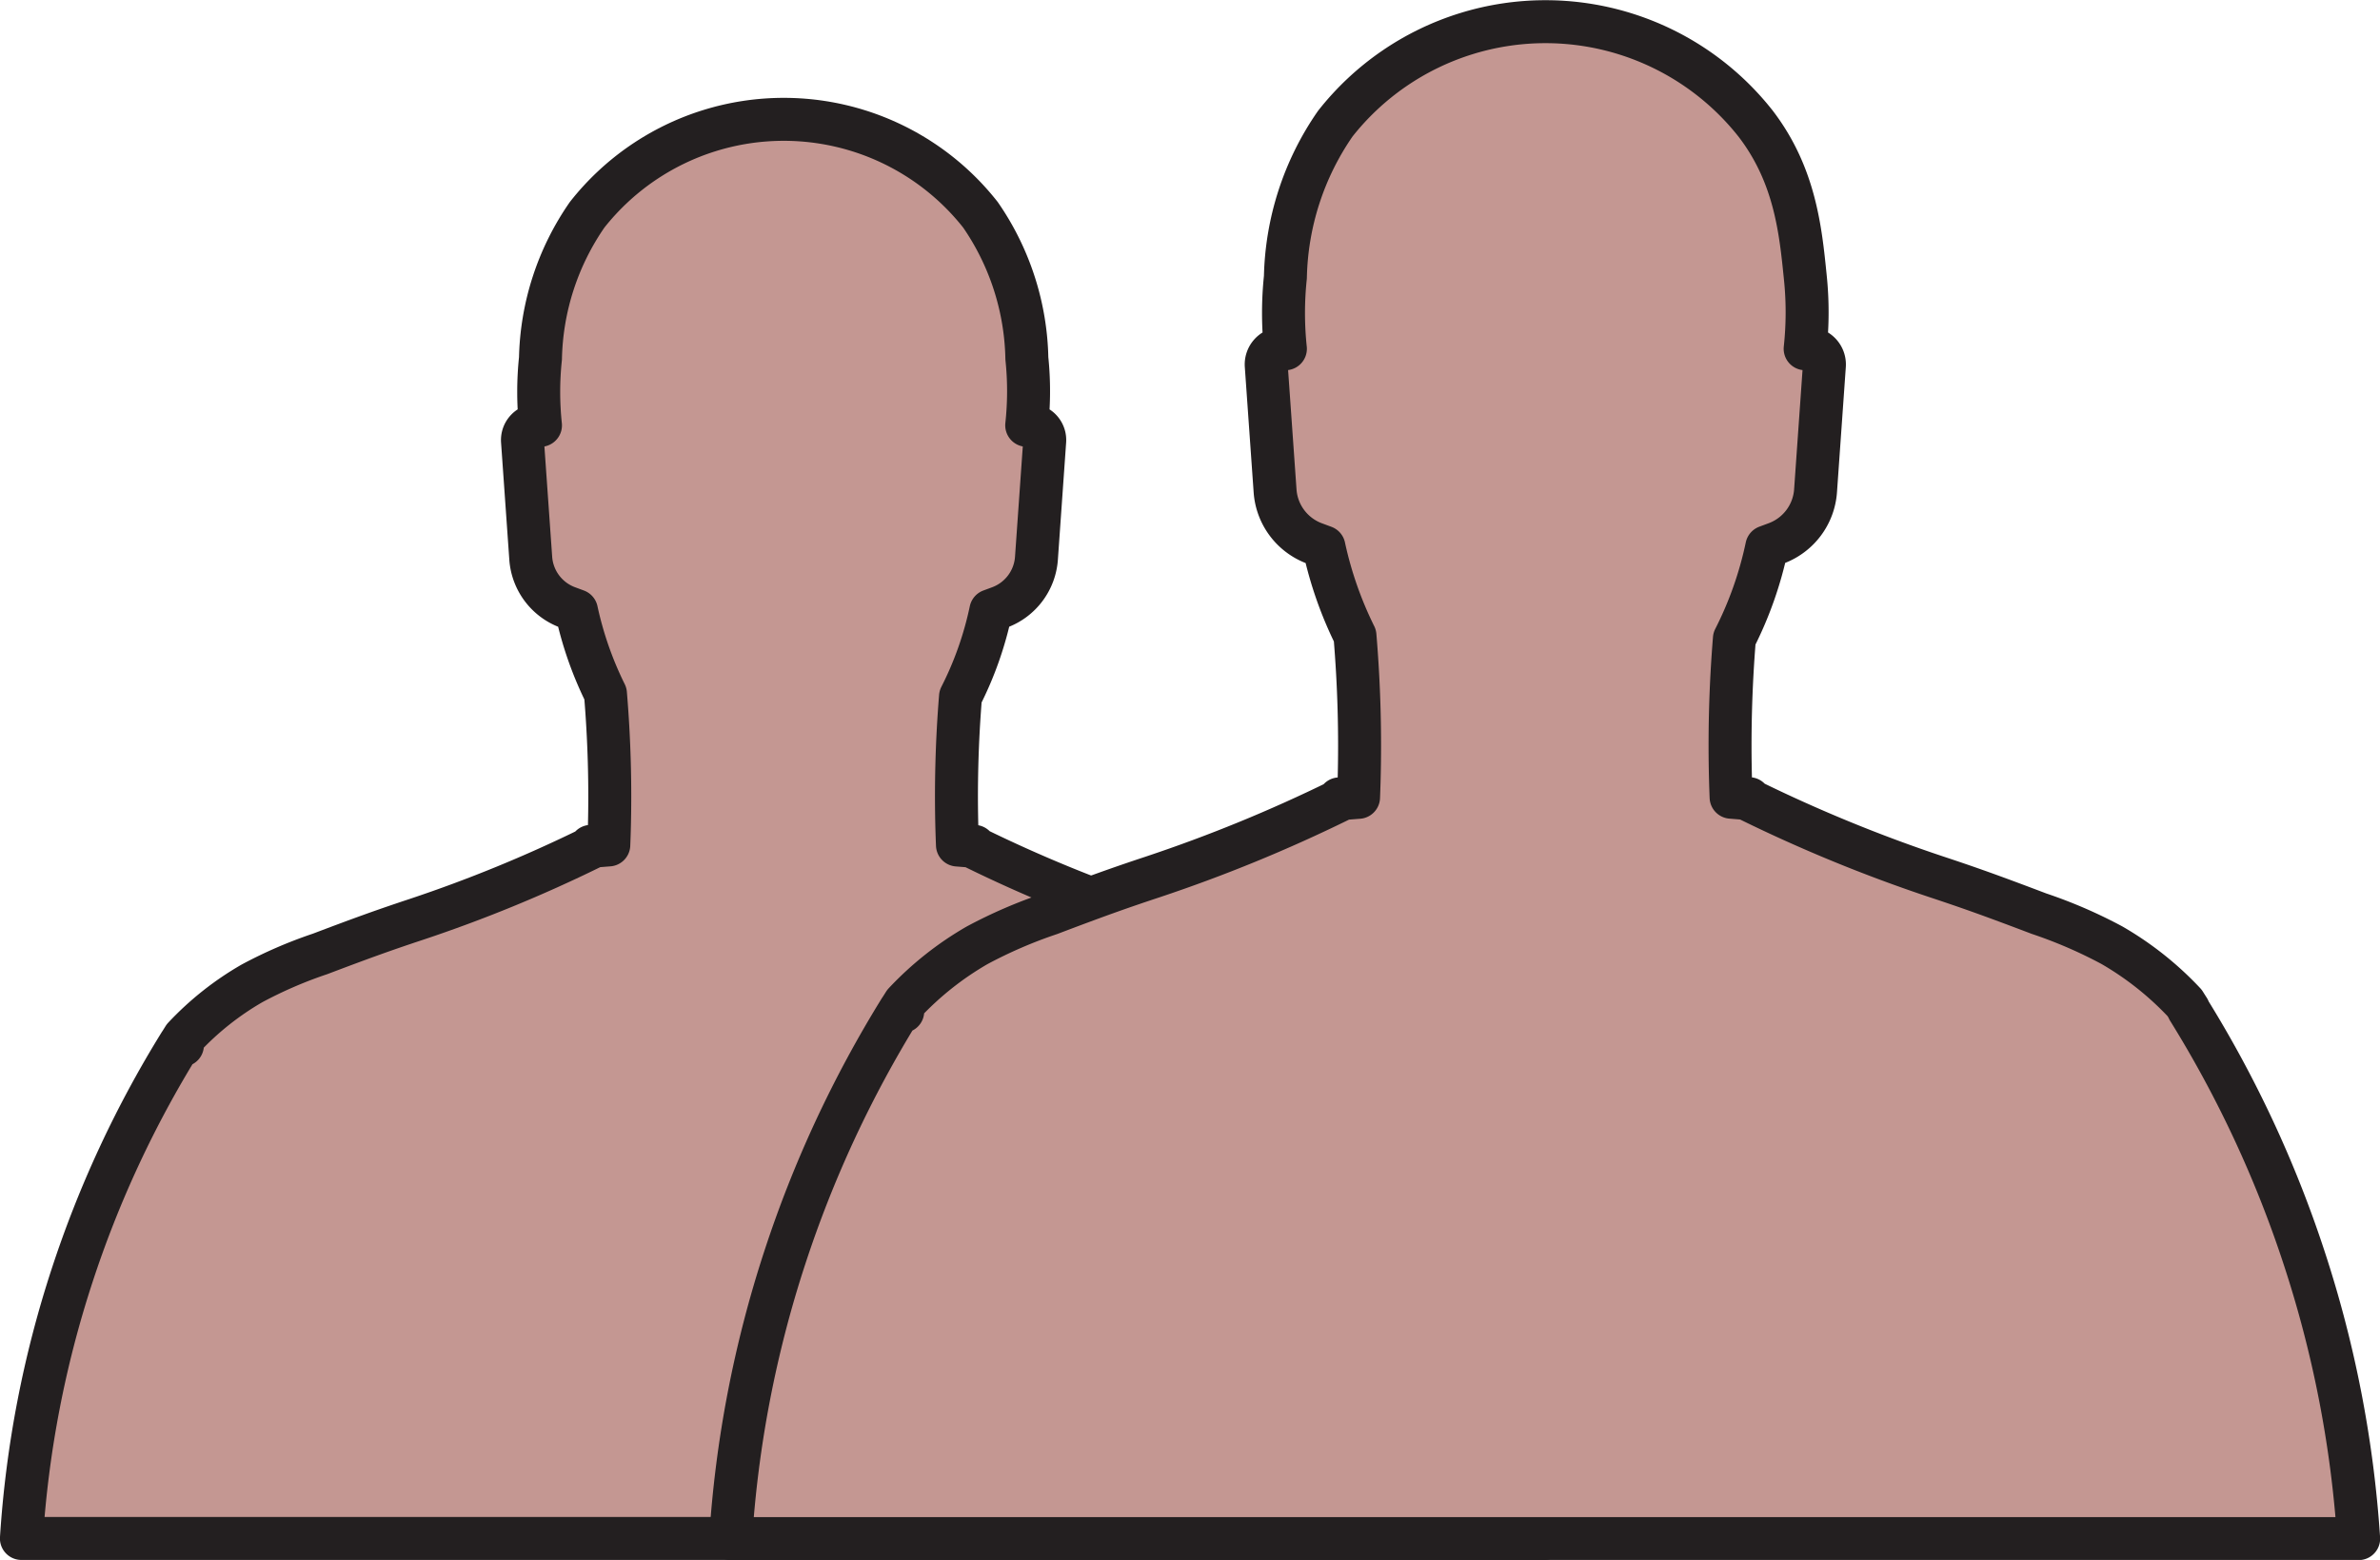
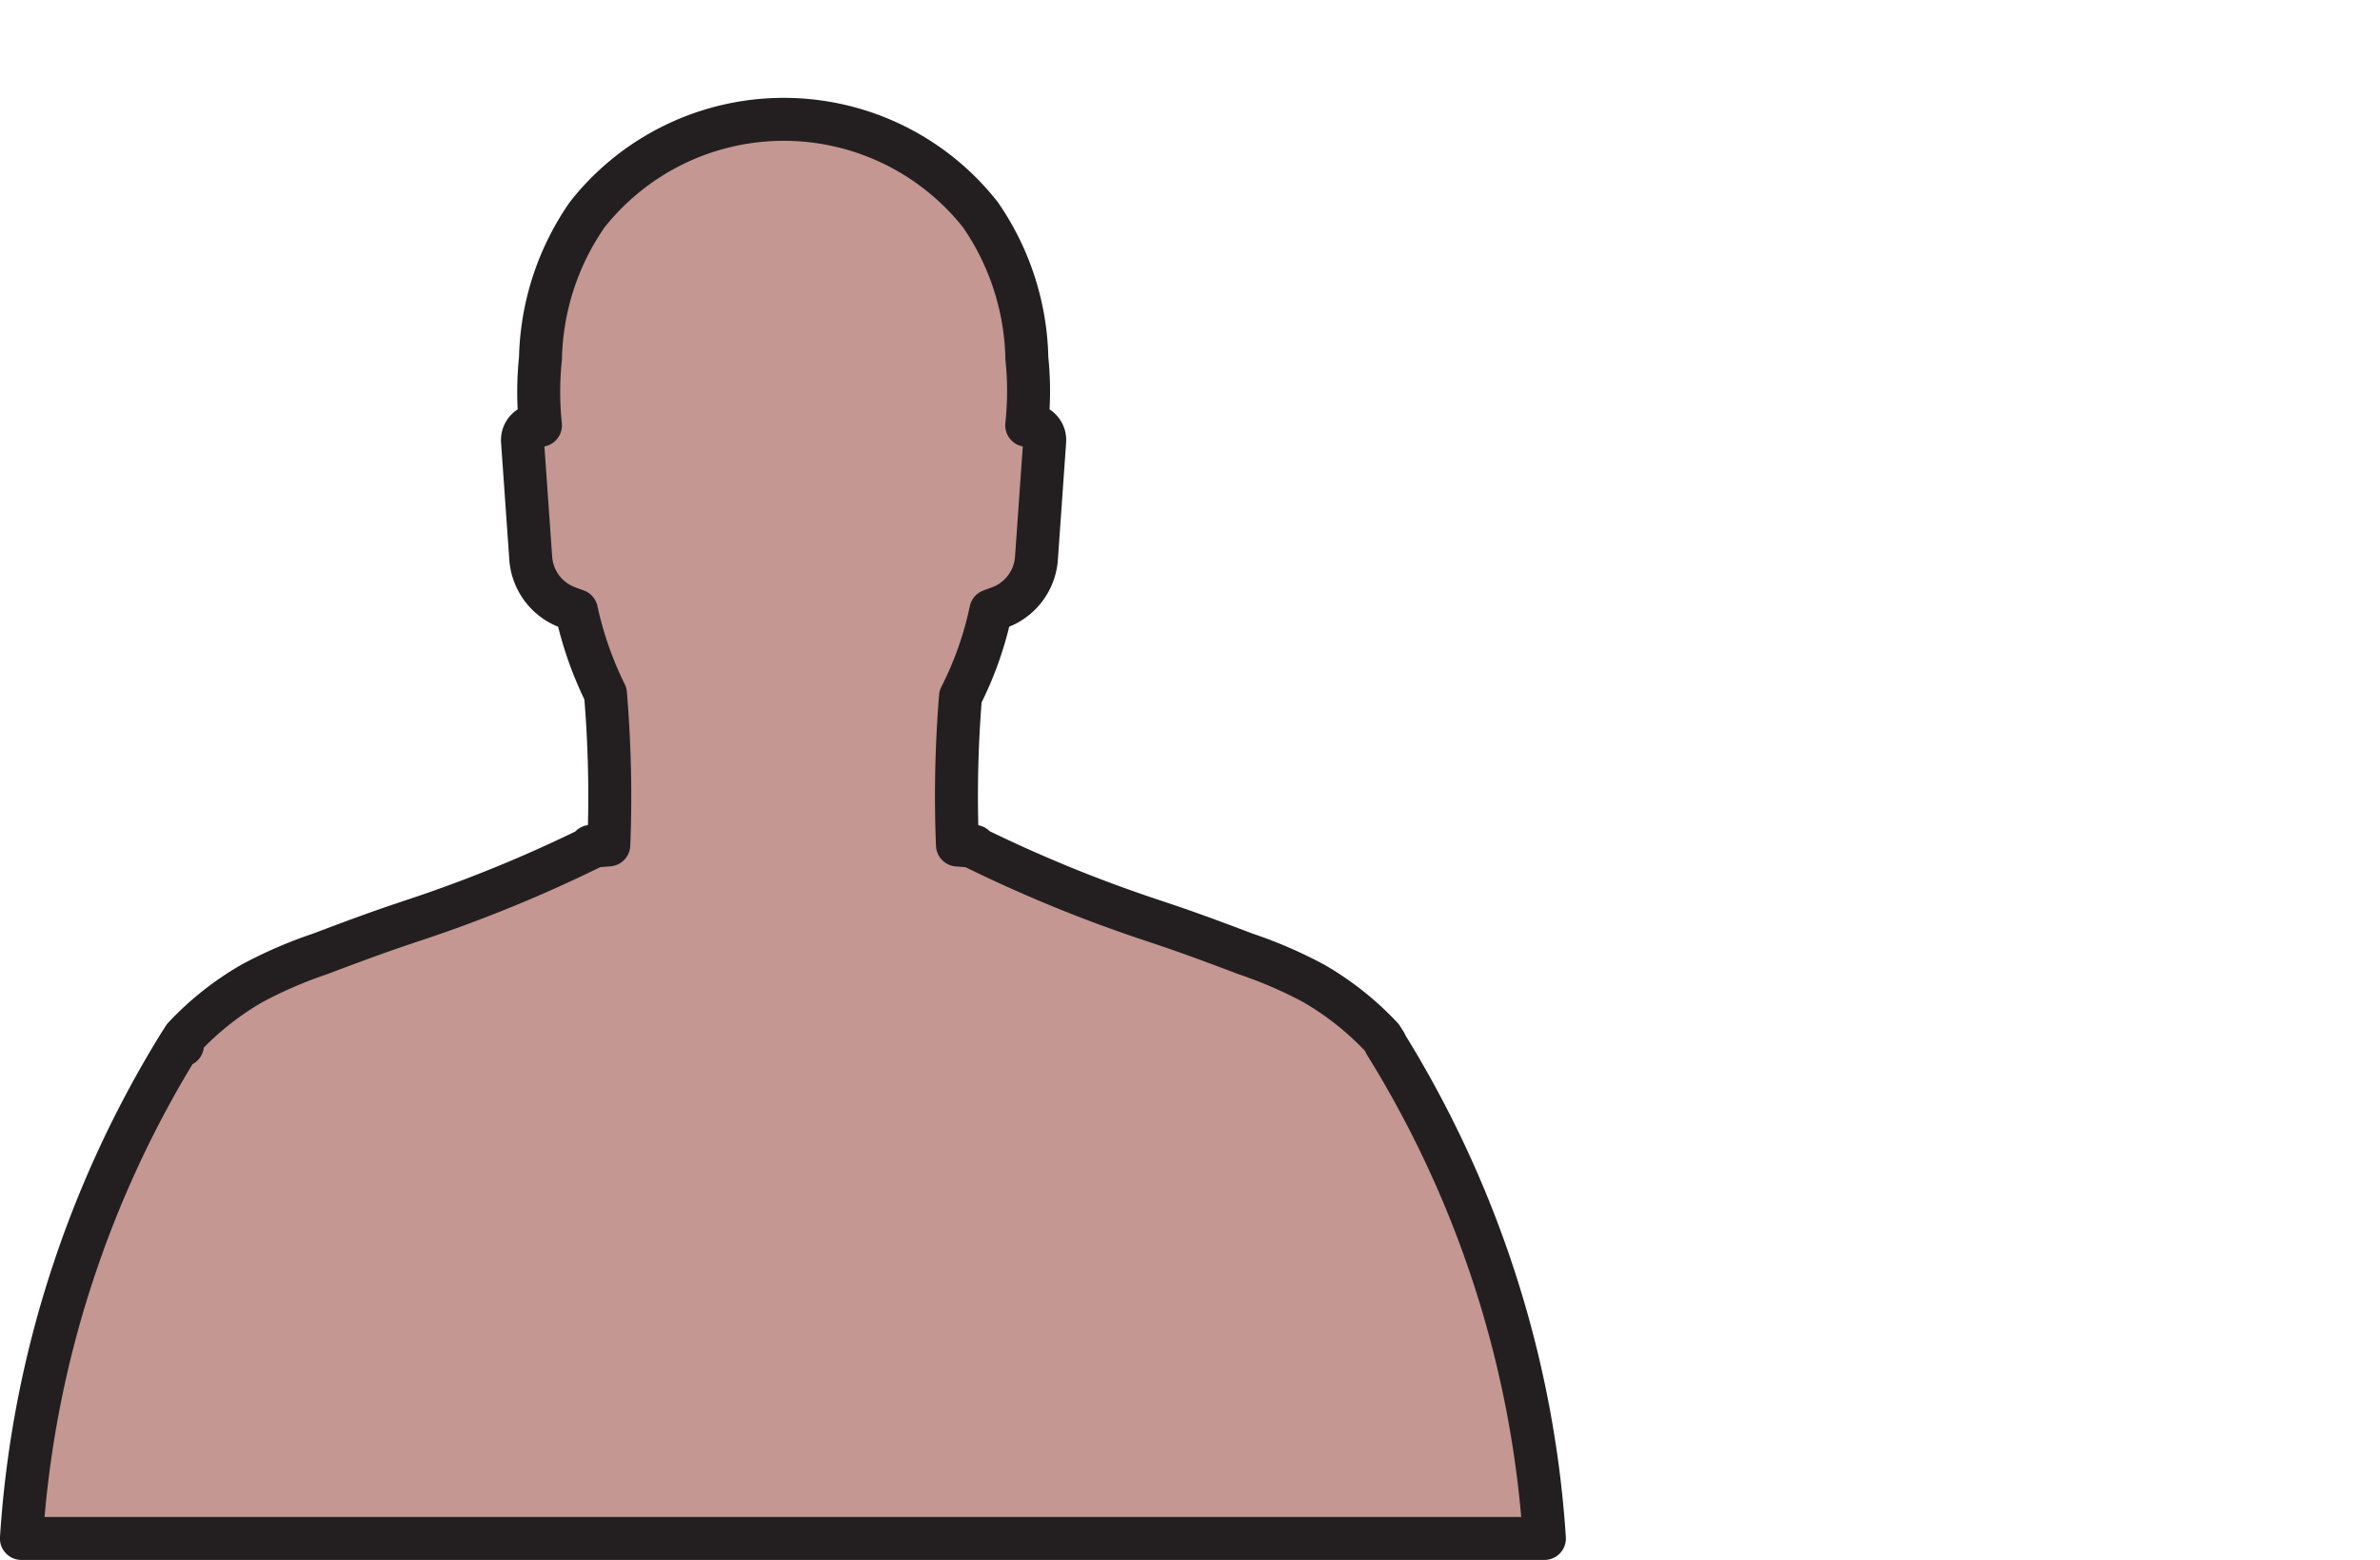
<svg xmlns="http://www.w3.org/2000/svg" width="110.776" height="72.622" viewBox="0 0 110.776 72.622">
  <g id="Group_3423" data-name="Group 3423" transform="translate(-816 -526.497)">
    <path id="Path_8076" data-name="Path 8076" d="M549.112,3147.488a50.045,50.045,0,0,0-5.035-10.8l.012-.008c-.06-.1-.119-.191-.178-.284a13.738,13.738,0,0,0-3.171-2.516,20.535,20.535,0,0,0-3.171-1.371c-2-.759-3-1.117-4.473-1.605a65.289,65.289,0,0,1-8.142-3.34v-.06l-.793-.064q-.013-.326-.023-.66a57.045,57.045,0,0,1,.166-6.251,16.114,16.114,0,0,0,1.411-4l.411-.152a2.64,2.64,0,0,0,1.712-2.288l.384-5.456a.707.707,0,0,0-.013-.191.7.7,0,0,0-.824-.541,14.734,14.734,0,0,0,.007-3.114,12.176,12.176,0,0,0-2.161-6.687,11.649,11.649,0,0,0-18.306,0,12.177,12.177,0,0,0-2.172,6.687,14.808,14.808,0,0,0,0,3.115h0a.665.665,0,0,0-.19-.013.7.7,0,0,0-.647.744l.384,5.455a2.639,2.639,0,0,0,1.712,2.288l.416.154a16.618,16.618,0,0,0,1.35,3.864,57.058,57.058,0,0,1,.178,6.386c-.006.222-.014.44-.023.656q-.421.033-.837.067v.069a65.115,65.115,0,0,1-8.127,3.332c-1.472.488-2.473.847-4.472,1.605a20.525,20.525,0,0,0-3.171,1.372,13.758,13.758,0,0,0-3.171,2.515c-.058.092-.118.188-.178.284.038.027.073.055.111.081l-.114-.081a50.121,50.121,0,0,0-5.024,10.81,49.519,49.519,0,0,0-2.356,12.233h56.76l14.127,0A49.642,49.642,0,0,0,549.112,3147.488Z" transform="translate(336.403 -2561.604)" fill="#c49792" stroke="#231f20" stroke-linecap="round" stroke-linejoin="round" stroke-width="2" />
-     <path id="Path_8077" data-name="Path 8077" d="M553.837,3151.2a53.5,53.5,0,0,0-5.382-11.547l.013-.008c-.064-.1-.127-.2-.19-.3a14.688,14.688,0,0,0-3.389-2.689,21.939,21.939,0,0,0-3.39-1.466c-2.137-.811-3.207-1.195-4.781-1.716a69.727,69.727,0,0,1-8.7-3.57v-.065l-.848-.069q-.014-.349-.024-.7a60.986,60.986,0,0,1,.178-6.682,17.229,17.229,0,0,0,1.508-4.275l.439-.163a2.822,2.822,0,0,0,1.83-2.445l.411-5.831a.746.746,0,0,0-.895-.782,15.749,15.749,0,0,0,.007-3.329c-.218-2.161-.469-4.744-2.31-7.148a12.452,12.452,0,0,0-19.568,0,13.018,13.018,0,0,0-2.321,7.148,15.825,15.825,0,0,0,0,3.329h0a.73.73,0,0,0-.2-.014.745.745,0,0,0-.691.8l.411,5.831a2.82,2.82,0,0,0,1.83,2.445l.445.165a17.757,17.757,0,0,0,1.443,4.13,61,61,0,0,1,.191,6.826q-.01.355-.024.7c-.3.023-.6.047-.895.072v.074a69.654,69.654,0,0,1-8.688,3.561c-1.573.521-2.643.905-4.781,1.716a21.9,21.9,0,0,0-3.39,1.466,14.694,14.694,0,0,0-3.39,2.689c-.062.1-.127.2-.19.3.04.029.078.059.118.087l-.121-.087a53.565,53.565,0,0,0-5.37,11.556,52.926,52.926,0,0,0-2.518,13.076h60.674l15.1,0A53.065,53.065,0,0,0,553.837,3151.2Z" transform="translate(369.403 -2566.159)" fill="#c49792" stroke="#231f20" stroke-linecap="round" stroke-linejoin="round" stroke-width="2" />
  </g>
</svg>